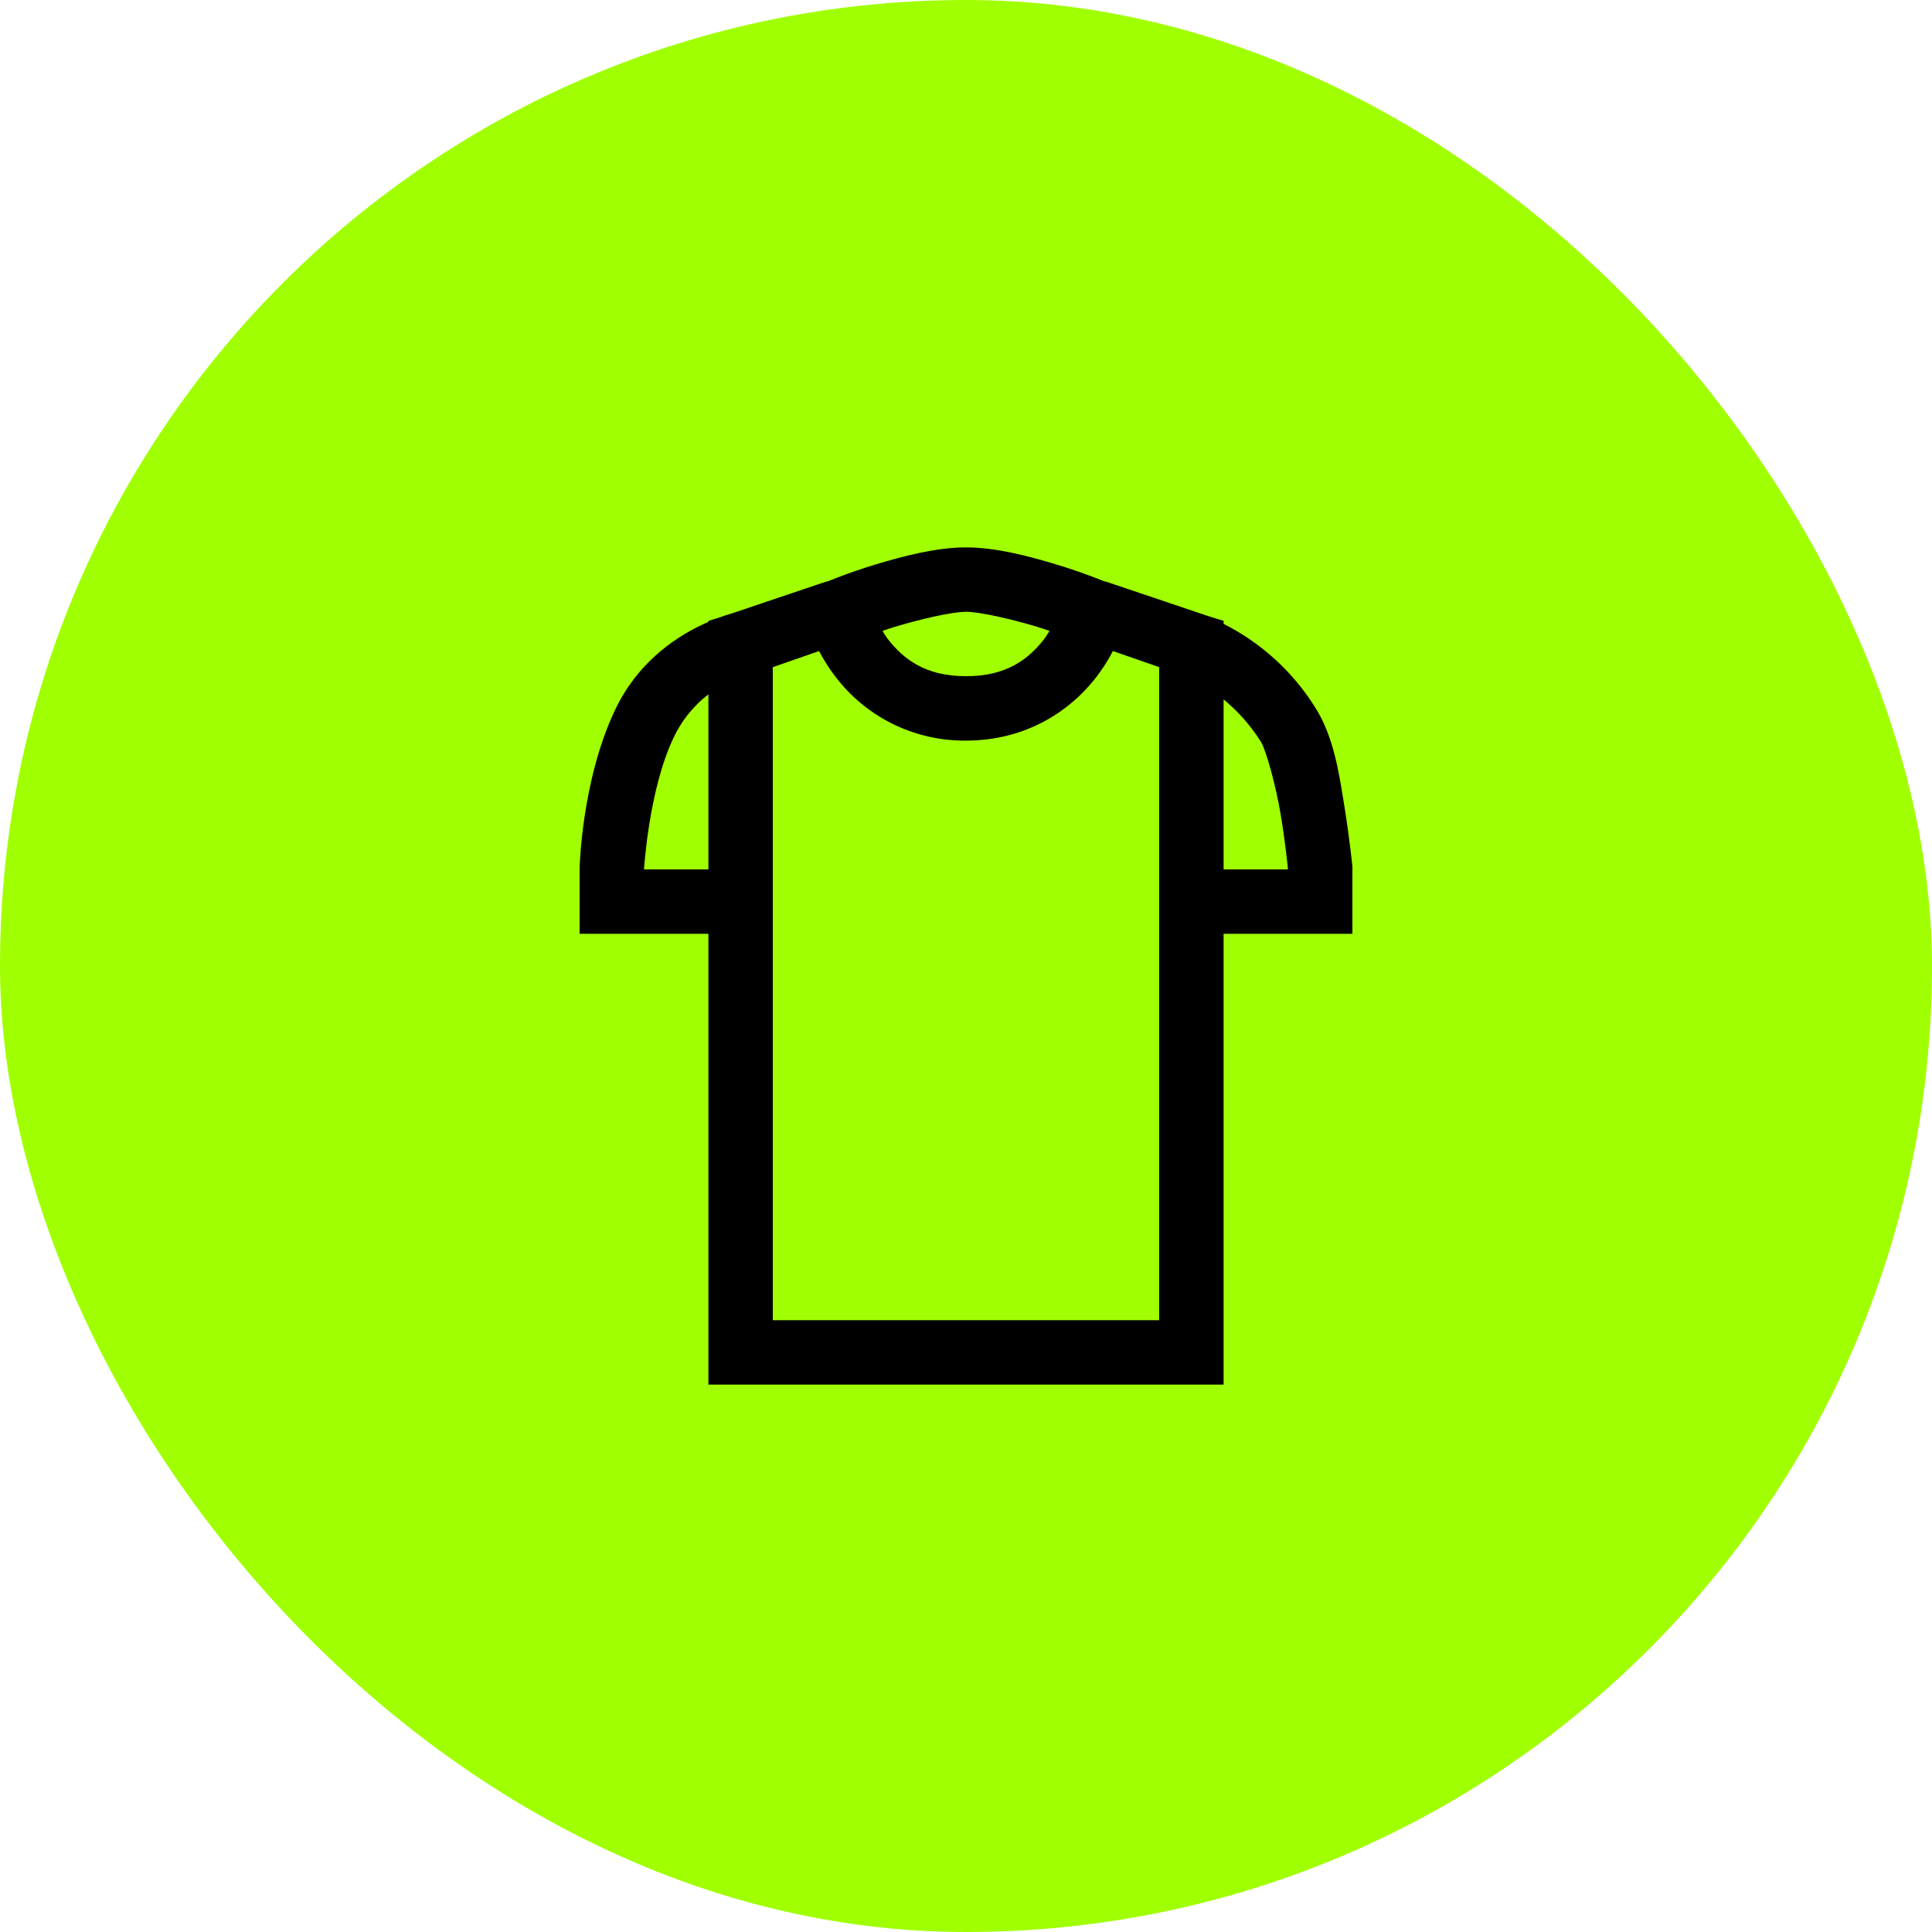
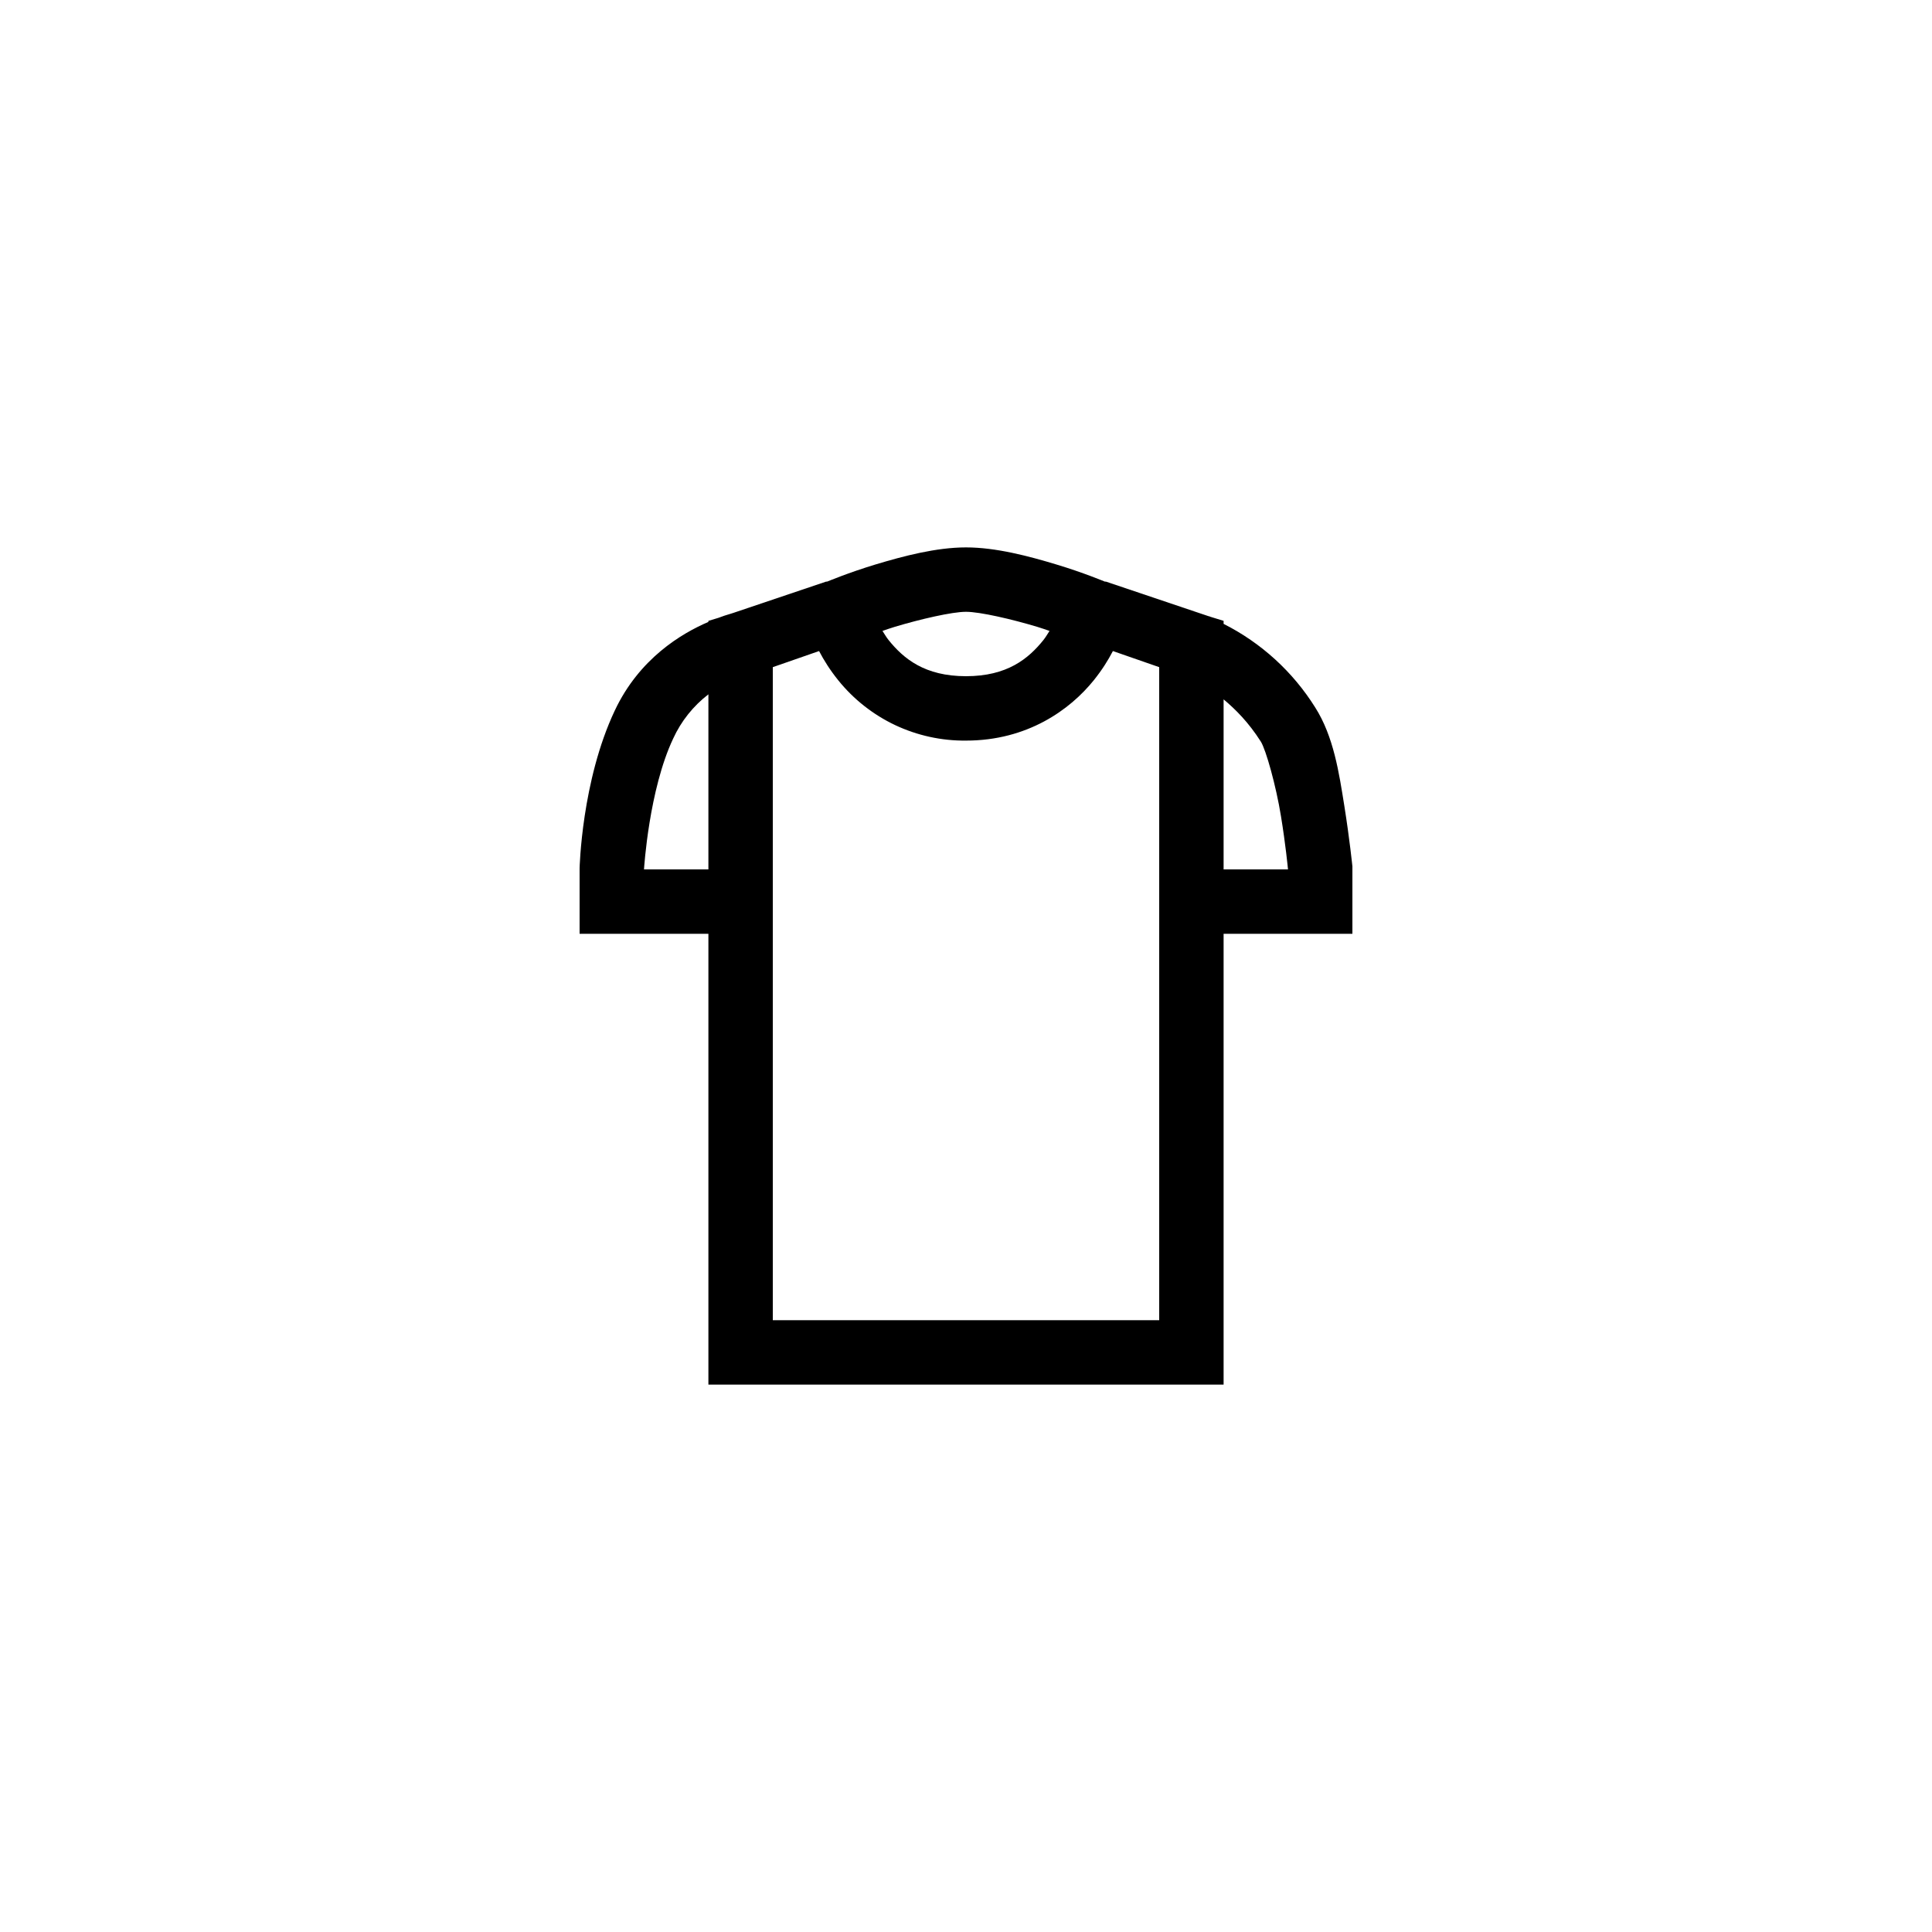
<svg xmlns="http://www.w3.org/2000/svg" width="60" height="60" viewBox="0 0 60 60" fill="none">
-   <rect width="60" height="60" rx="30" fill="#A0FF00" />
  <path d="M30 17C29.074 17 28.055 17.27 27.187 17.531C26.336 17.789 25.711 18.055 25.687 18.062H25.657L22.781 19.032L22.687 19.062C22.56 19.098 22.436 19.139 22.313 19.187L22 19.282V19.314C21.164 19.673 19.855 20.45 19.094 22.064C18.059 24.25 18 26.968 18 26.968V29H22V43H38V29H42V26.906C42 26.906 41.914 26.059 41.75 25.031C41.586 24.004 41.418 22.871 40.844 21.969C40.15 20.861 39.167 19.964 38 19.375V19.281L37.594 19.156C37.535 19.129 37.547 19.145 37.5 19.125L37.312 19.062L34.344 18.062H34.312C34.289 18.055 33.664 17.789 32.812 17.532C31.945 17.27 30.927 17 30 17ZM30 19C30.434 19 31.426 19.23 32.219 19.469C32.426 19.531 32.414 19.535 32.594 19.594C32.531 19.687 32.484 19.777 32.406 19.875C31.938 20.457 31.281 21 30 21C28.719 21 28.062 20.457 27.594 19.875C27.516 19.777 27.469 19.687 27.406 19.594C27.586 19.535 27.574 19.531 27.781 19.469C28.574 19.23 29.566 19 30 19ZM25.437 20.219C25.586 20.504 25.777 20.809 26.031 21.125C26.508 21.717 27.113 22.194 27.8 22.519C28.488 22.843 29.24 23.008 30 23C31.906 23 33.23 22.043 33.969 21.125C34.223 20.809 34.414 20.504 34.562 20.219L36 20.719V41H24V20.719L25.437 20.219ZM22 21.562V27H20C20.004 26.945 20.156 24.523 20.906 22.937C21.153 22.397 21.529 21.925 22 21.563V21.562ZM38 21.719C38.367 22.027 38.773 22.429 39.156 23.031C39.316 23.285 39.629 24.406 39.781 25.344C39.926 26.23 39.992 26.922 40 27H38V21.719Z" fill="black" />
</svg>